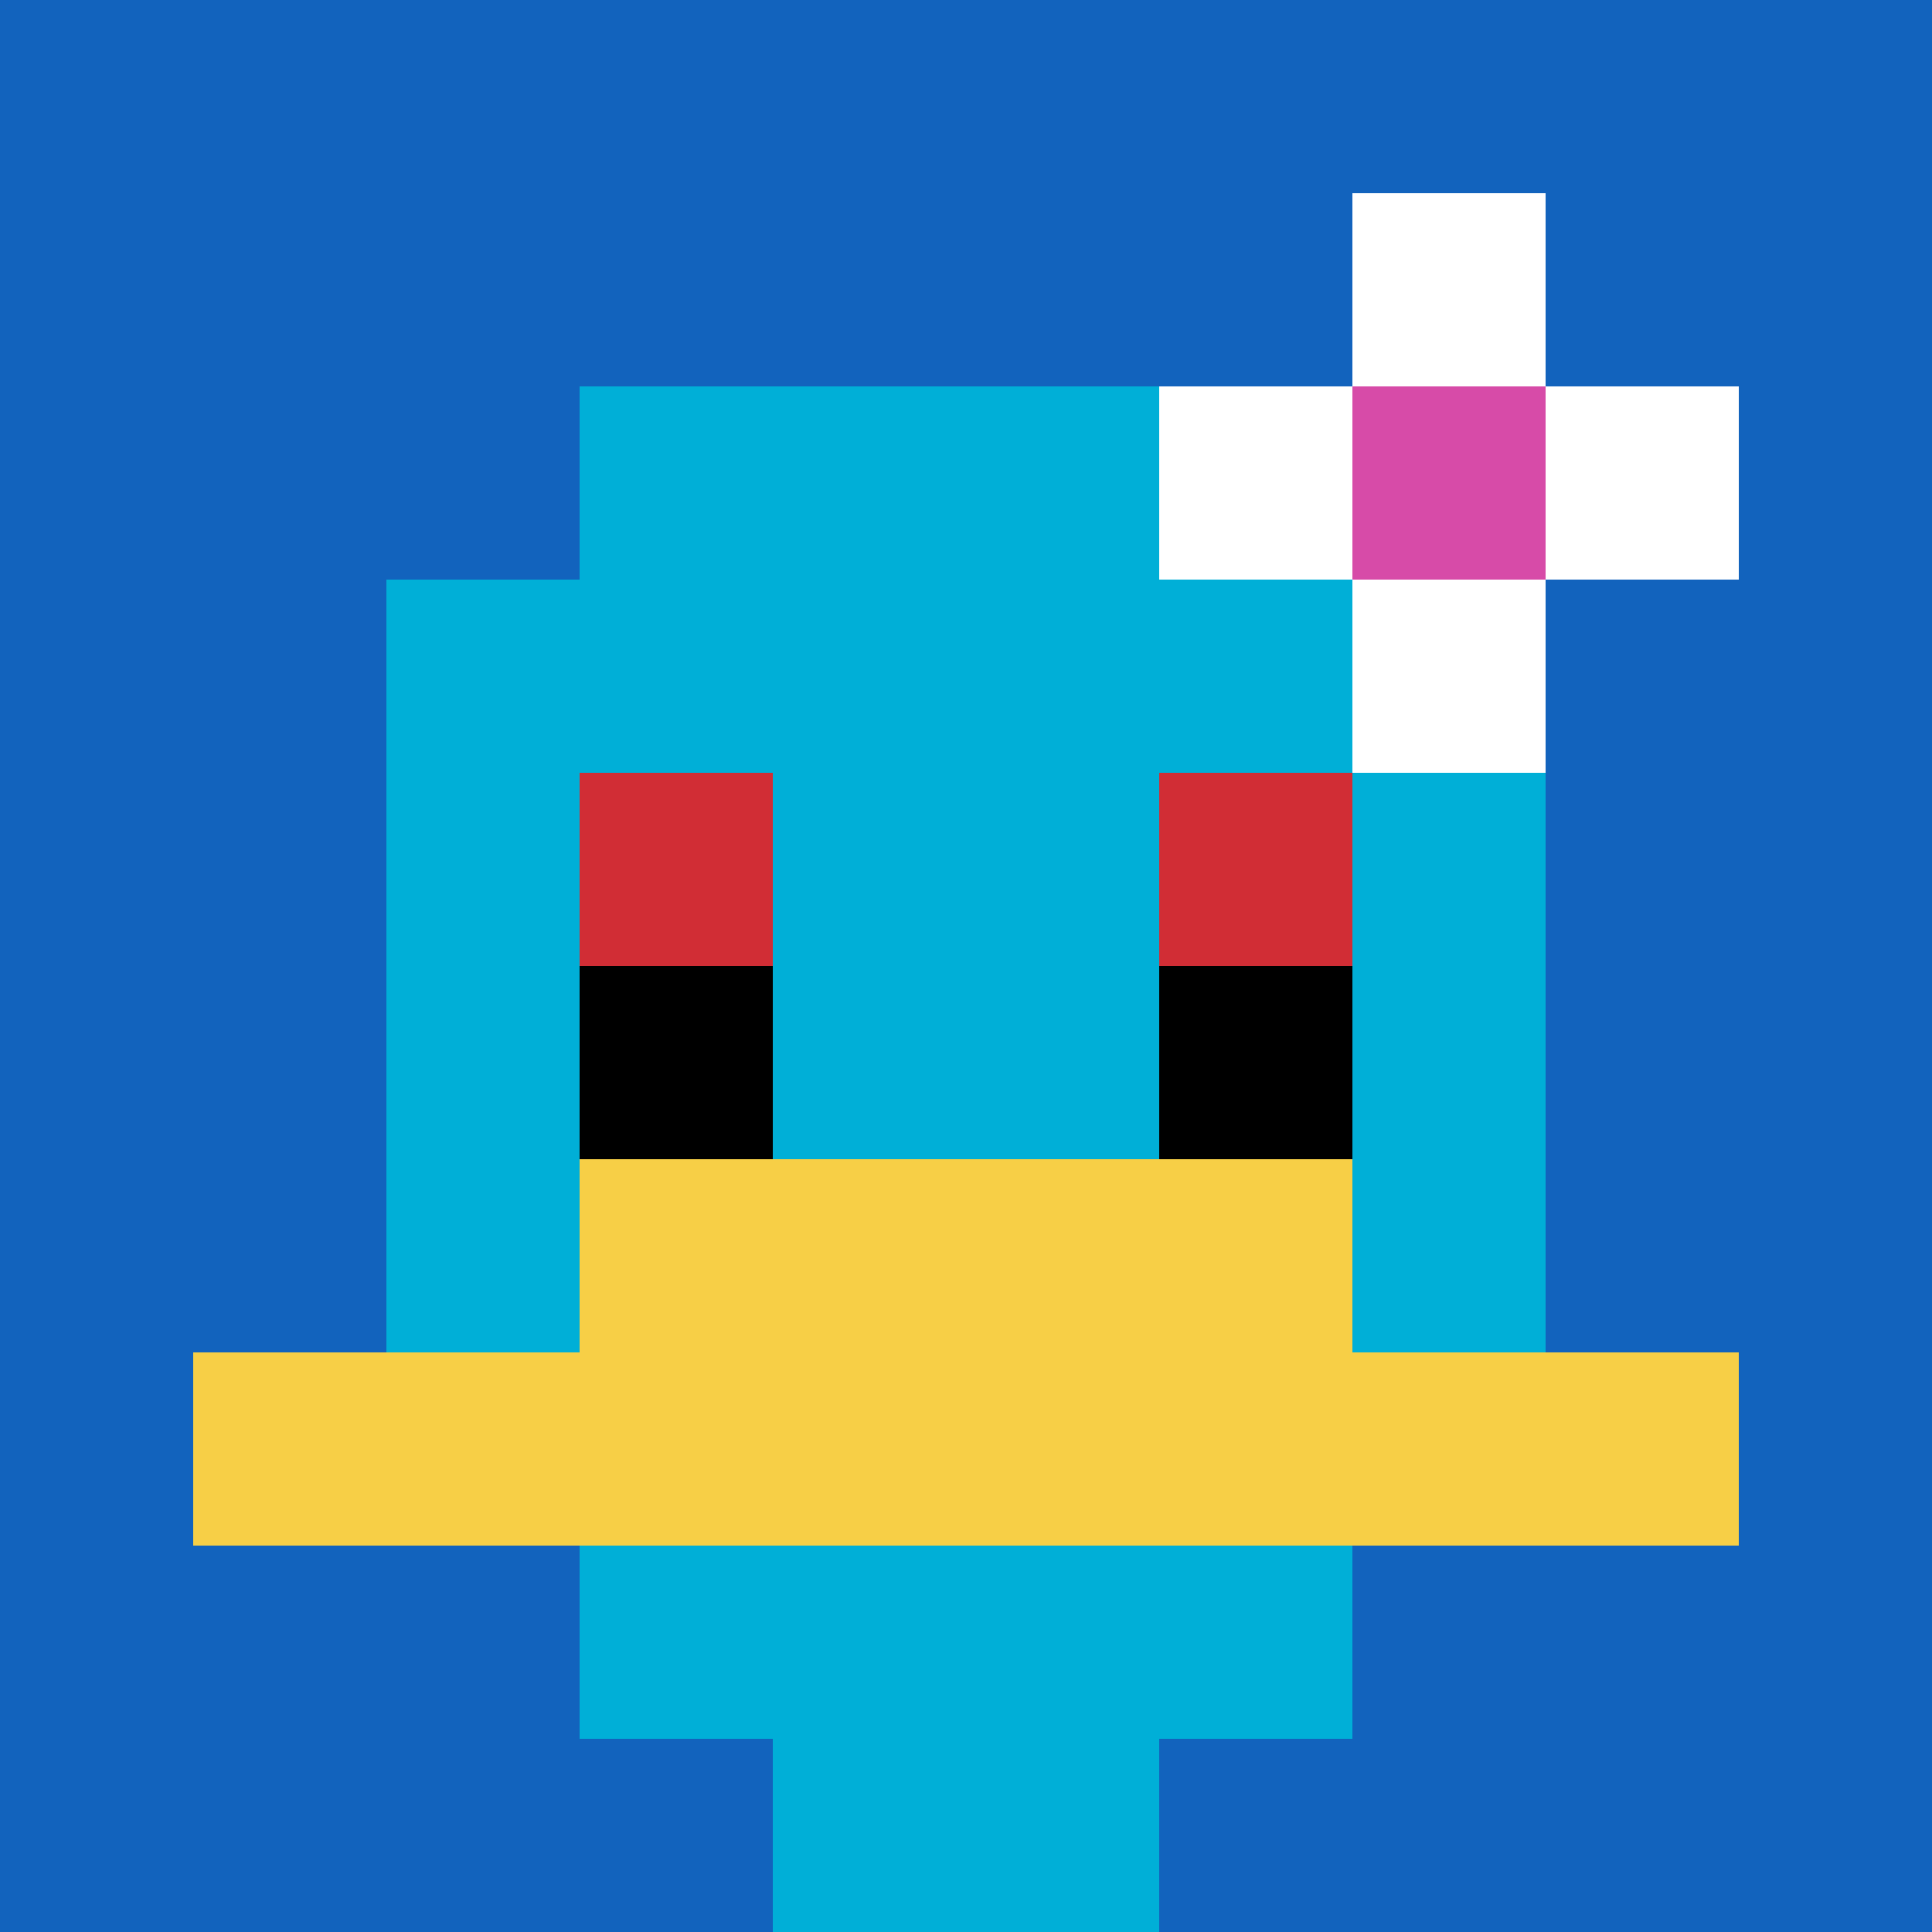
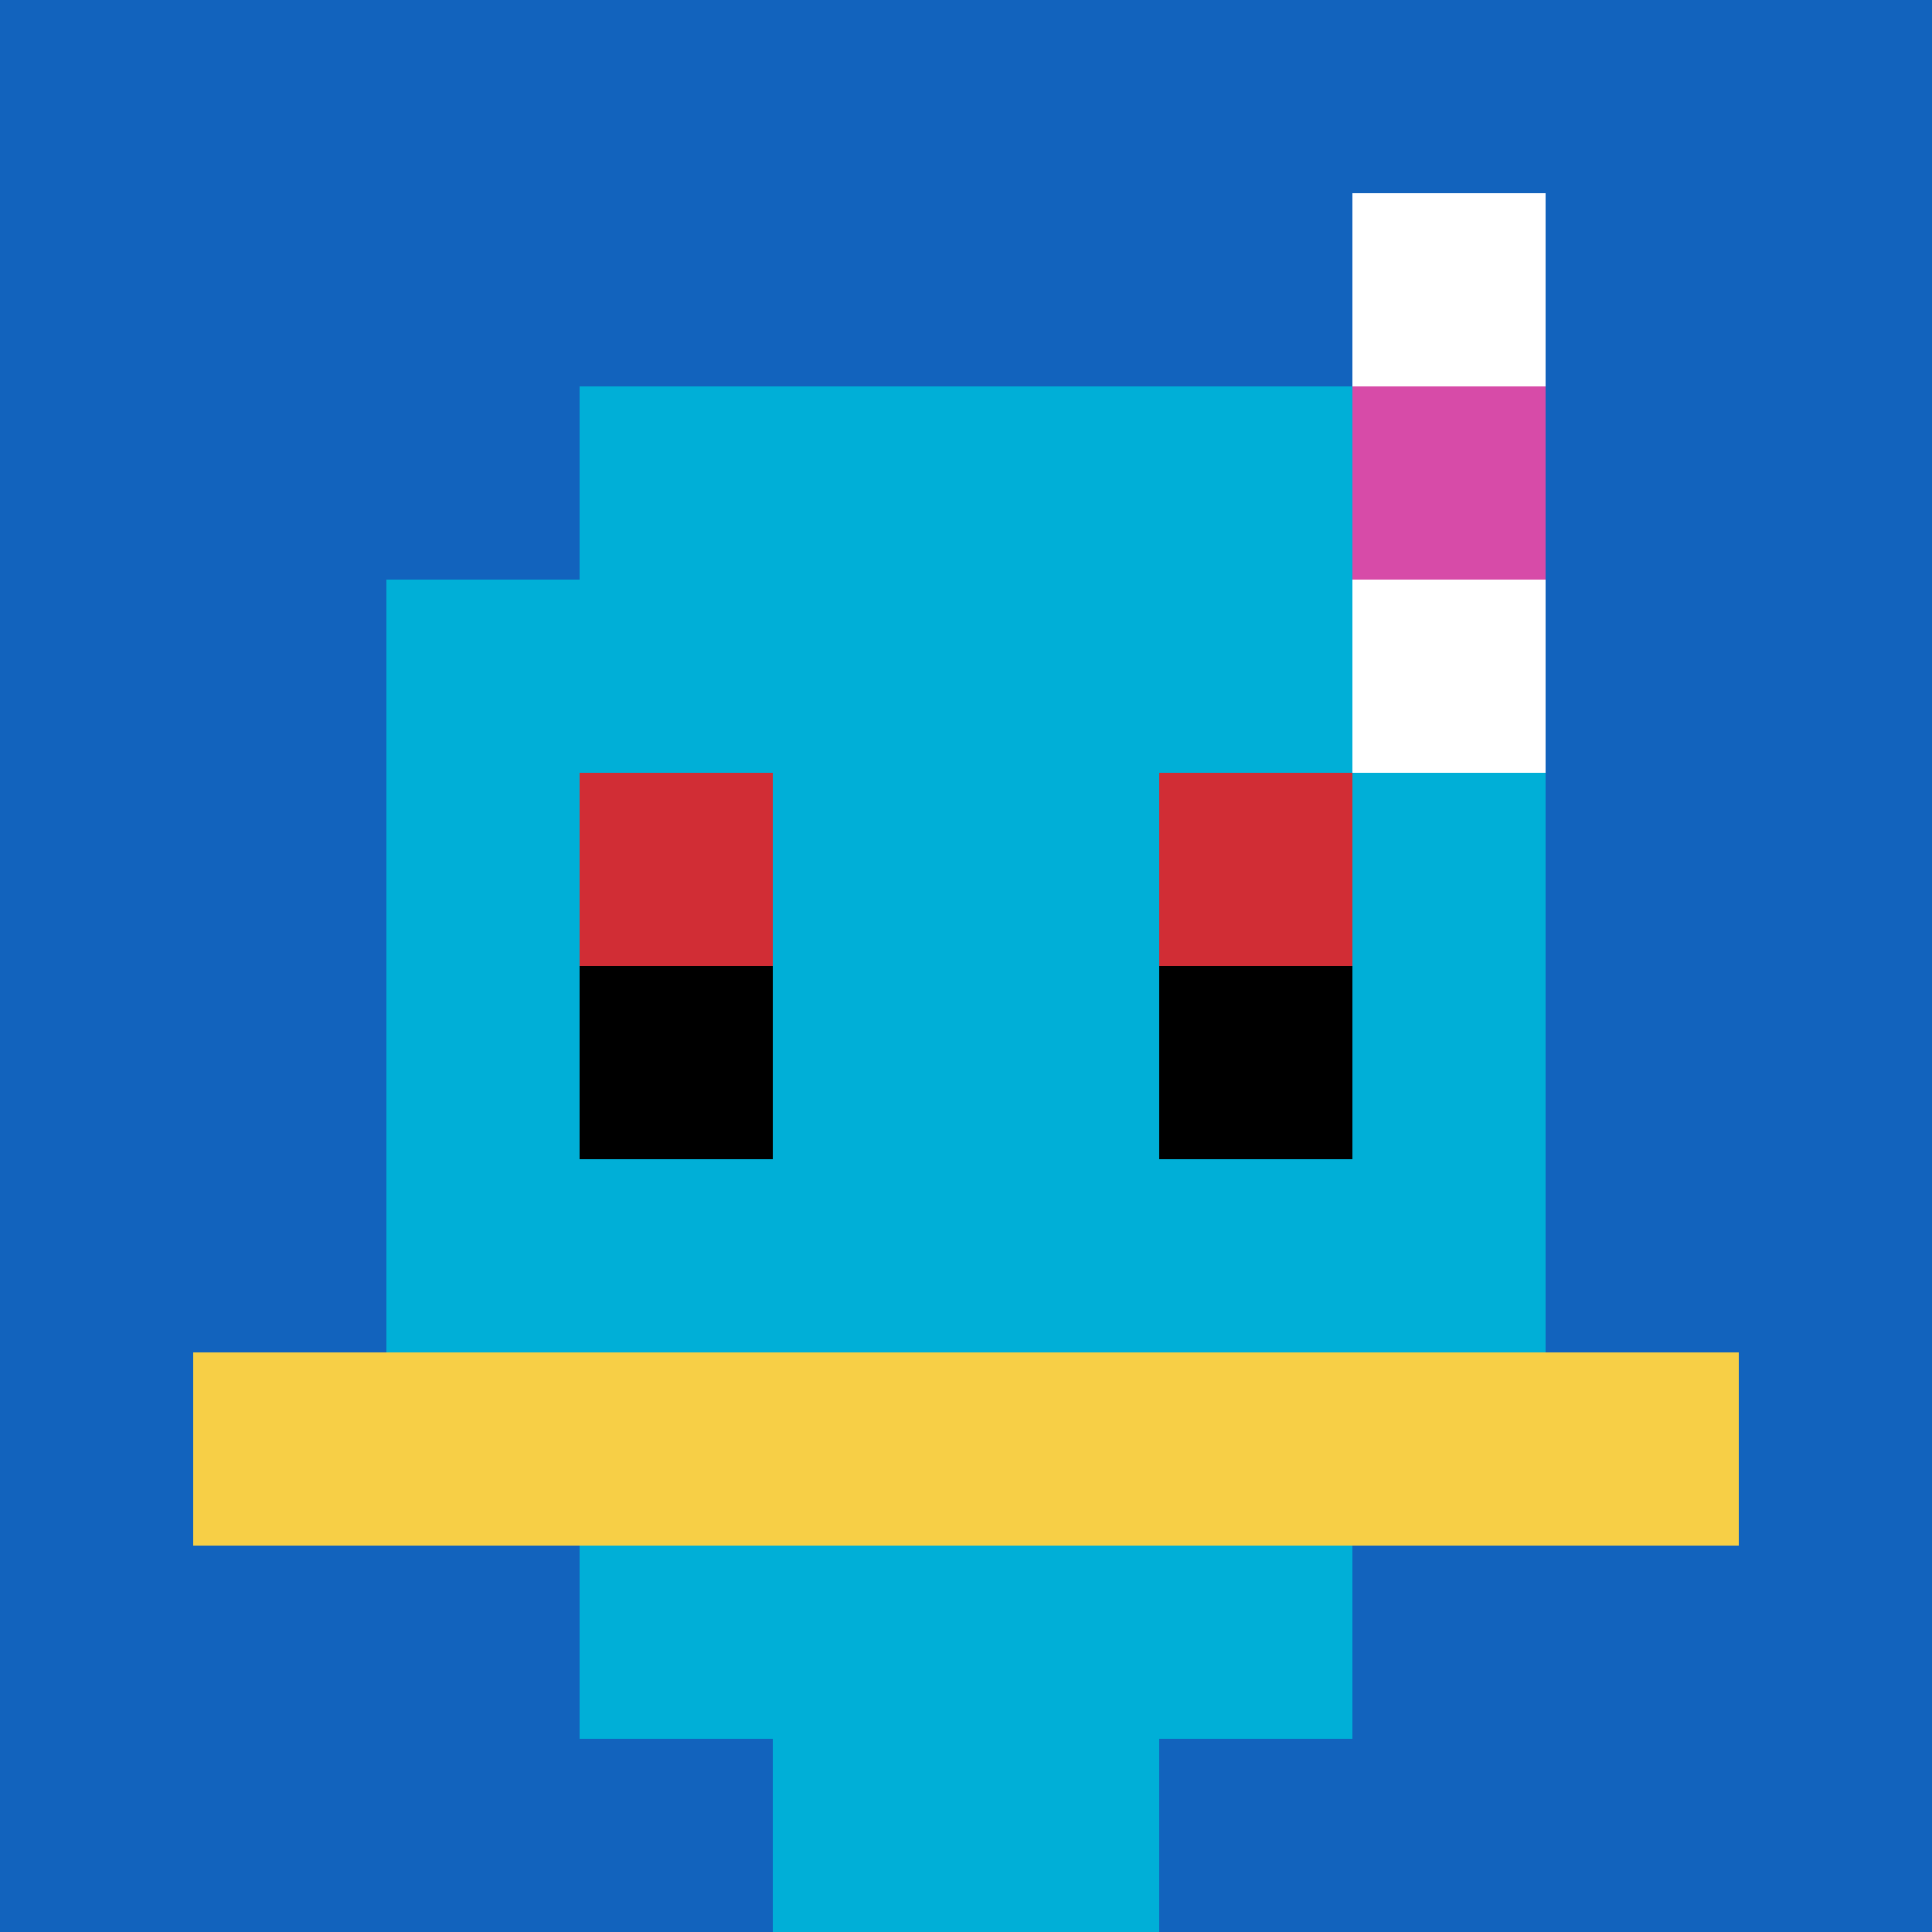
<svg xmlns="http://www.w3.org/2000/svg" version="1.1" width="1238" height="1238">
  <title>'goose-pfp-349657' by Dmitri Cherniak</title>
  <desc>seed=349657
backgroundColor=#ffffff
padding=20
innerPadding=0
timeout=500
dimension=1
border=false
Save=function(){return n.handleSave()}
frame=14

Rendered at Sun Sep 15 2024 16:52:29 GMT+0800 (中国标准时间)
Generated in &lt;1ms
</desc>
  <defs />
  <rect width="100%" height="100%" fill="#ffffff" />
  <g>
    <g id="0-0">
      <rect x="0" y="0" height="1238" width="1238" fill="#1263BD" />
      <g>
        <rect id="0-0-3-2-4-7" x="371.4" y="247.6" width="495.2" height="866.6" fill="#00AFD7" />
        <rect id="0-0-2-3-6-5" x="247.6" y="371.4" width="742.8" height="619" fill="#00AFD7" />
        <rect id="0-0-4-8-2-2" x="495.2" y="990.4" width="247.6" height="247.6" fill="#00AFD7" />
        <rect id="0-0-1-7-8-1" x="123.8" y="866.6" width="990.4" height="123.8" fill="#F7CF46" />
-         <rect id="0-0-3-6-4-2" x="371.4" y="742.8" width="495.2" height="247.6" fill="#F7CF46" />
        <rect id="0-0-3-4-1-1" x="371.4" y="495.2" width="123.8" height="123.8" fill="#D12D35" />
        <rect id="0-0-6-4-1-1" x="742.8" y="495.2" width="123.8" height="123.8" fill="#D12D35" />
        <rect id="0-0-3-5-1-1" x="371.4" y="619" width="123.8" height="123.8" fill="#000000" />
        <rect id="0-0-6-5-1-1" x="742.8" y="619" width="123.8" height="123.8" fill="#000000" />
-         <rect id="0-0-6-2-3-1" x="742.8" y="247.6" width="371.4" height="123.8" fill="#ffffff" />
        <rect id="0-0-7-1-1-3" x="866.6" y="123.8" width="123.8" height="371.4" fill="#ffffff" />
        <rect id="0-0-7-2-1-1" x="866.6" y="247.6" width="123.8" height="123.8" fill="#D74BA8" />
      </g>
      <rect x="0" y="0" stroke="white" stroke-width="0" height="1238" width="1238" fill="none" />
    </g>
  </g>
</svg>